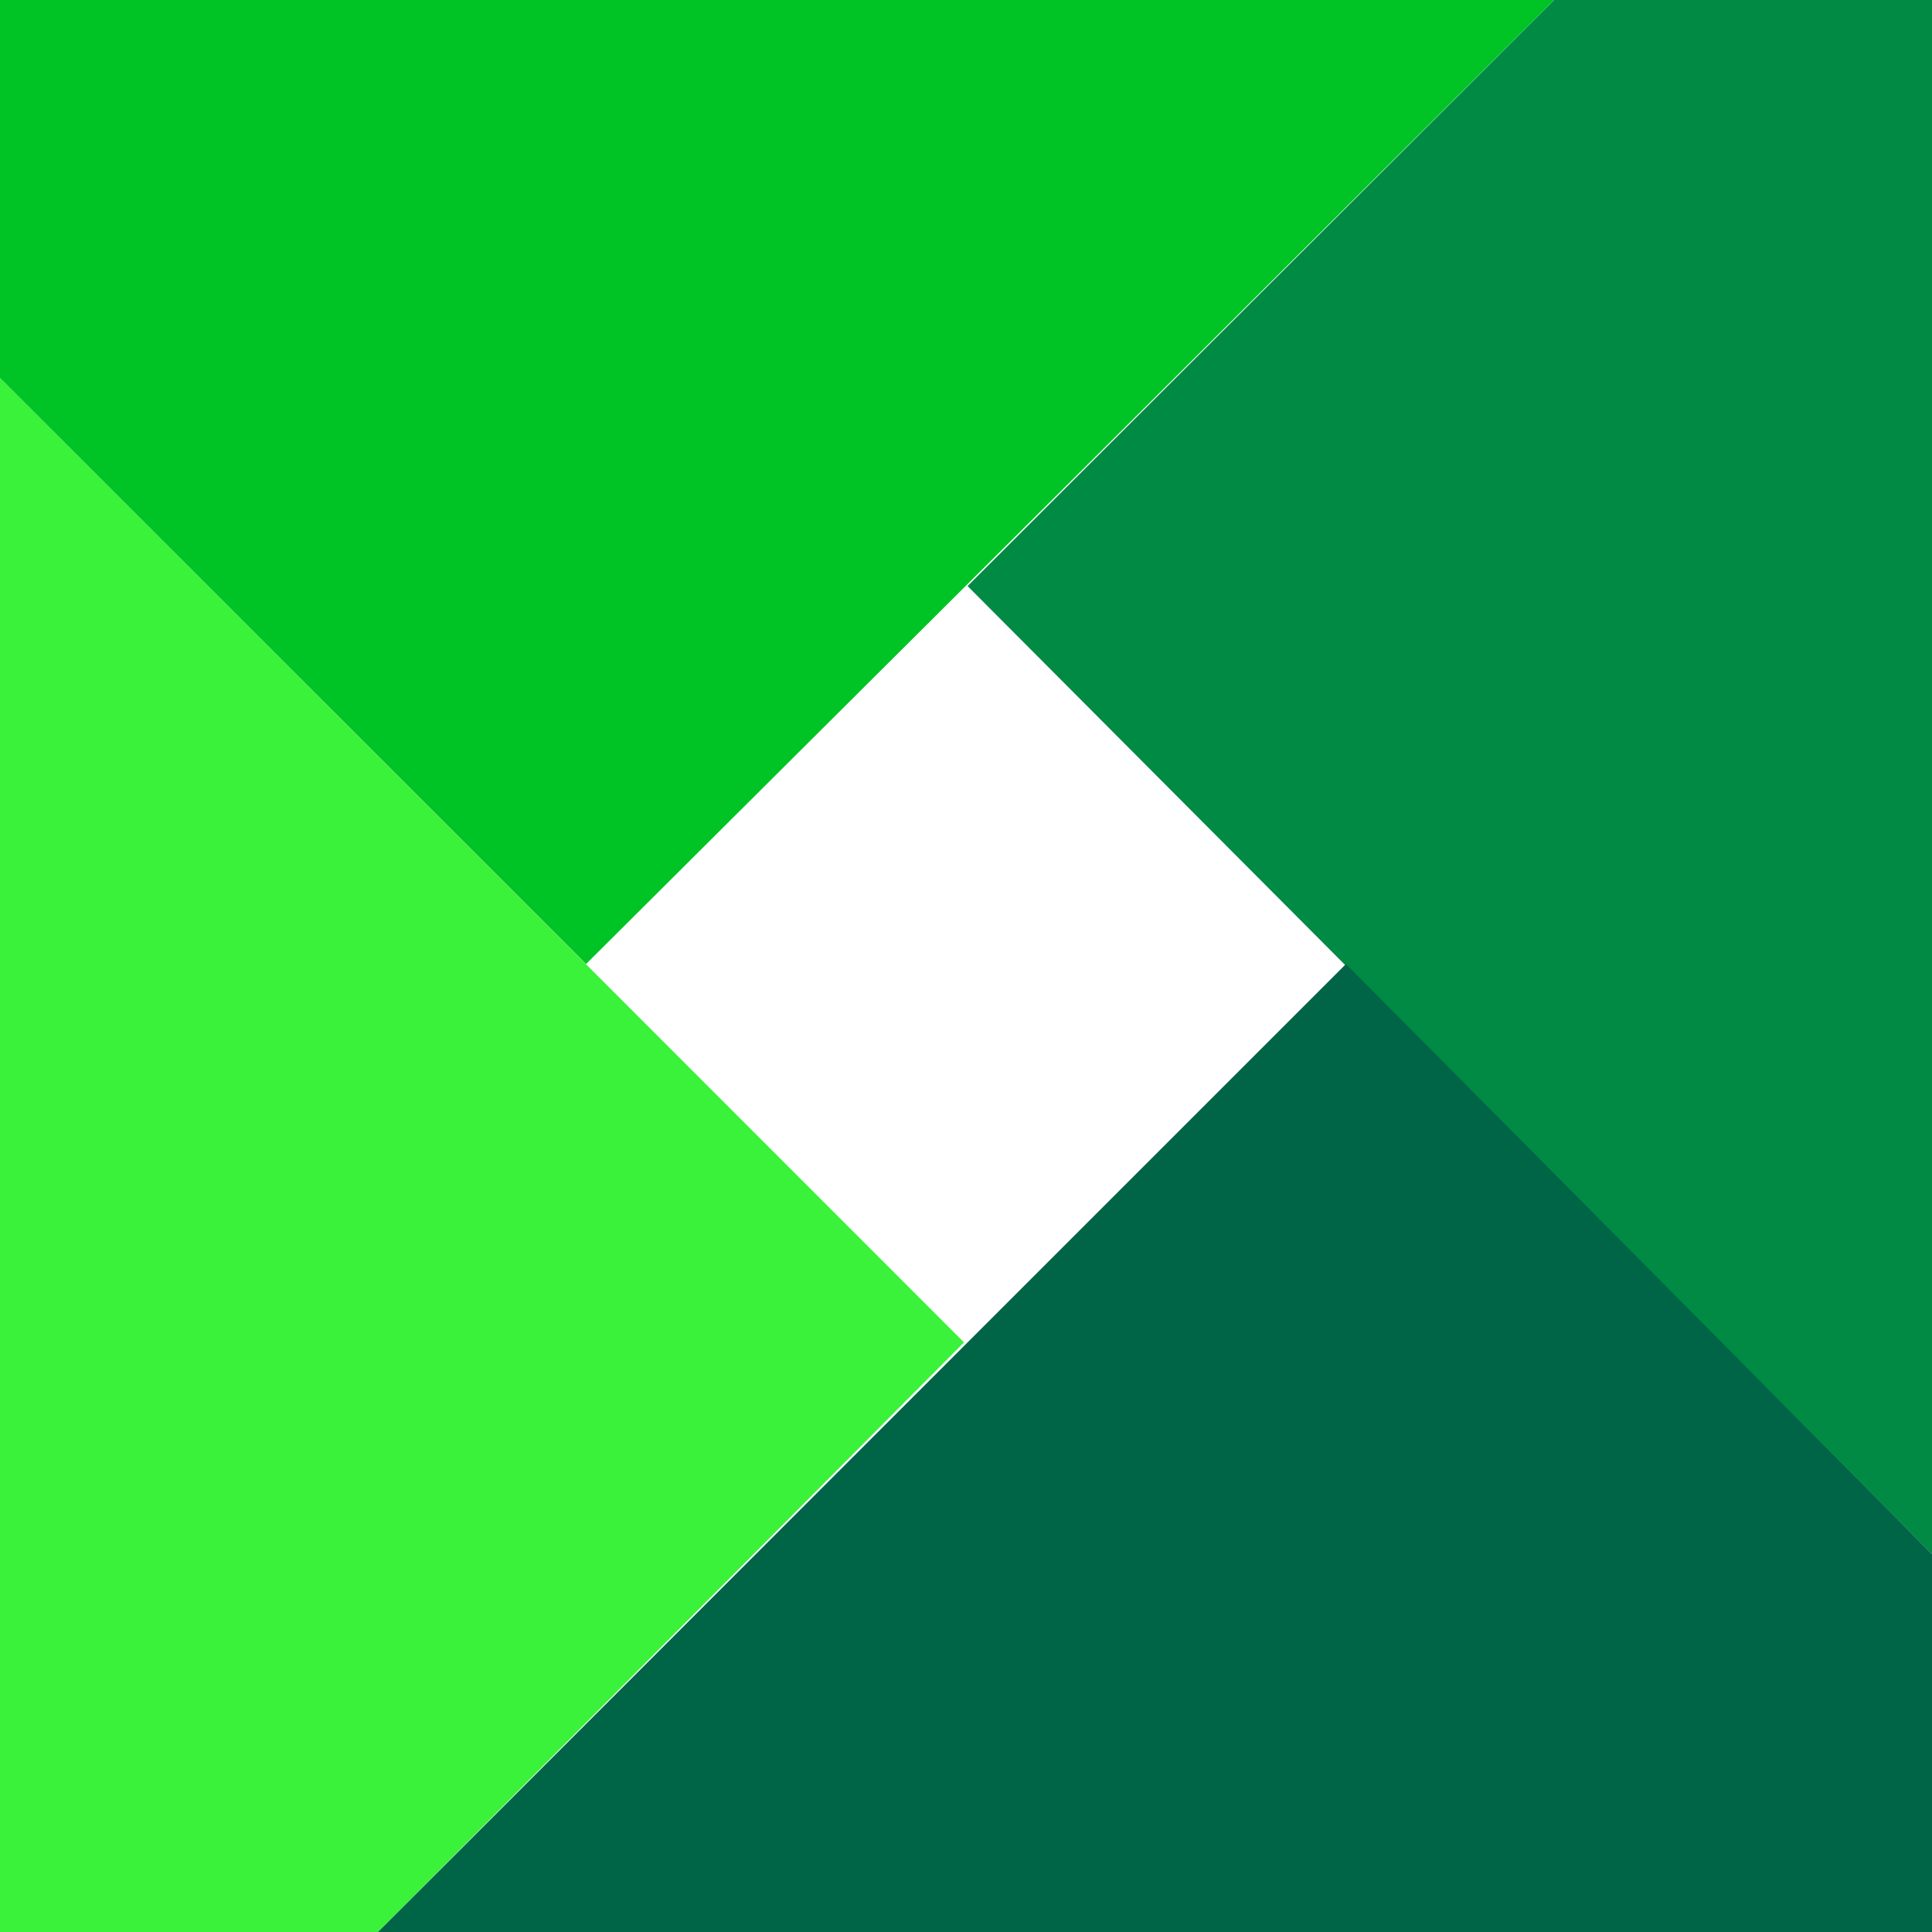
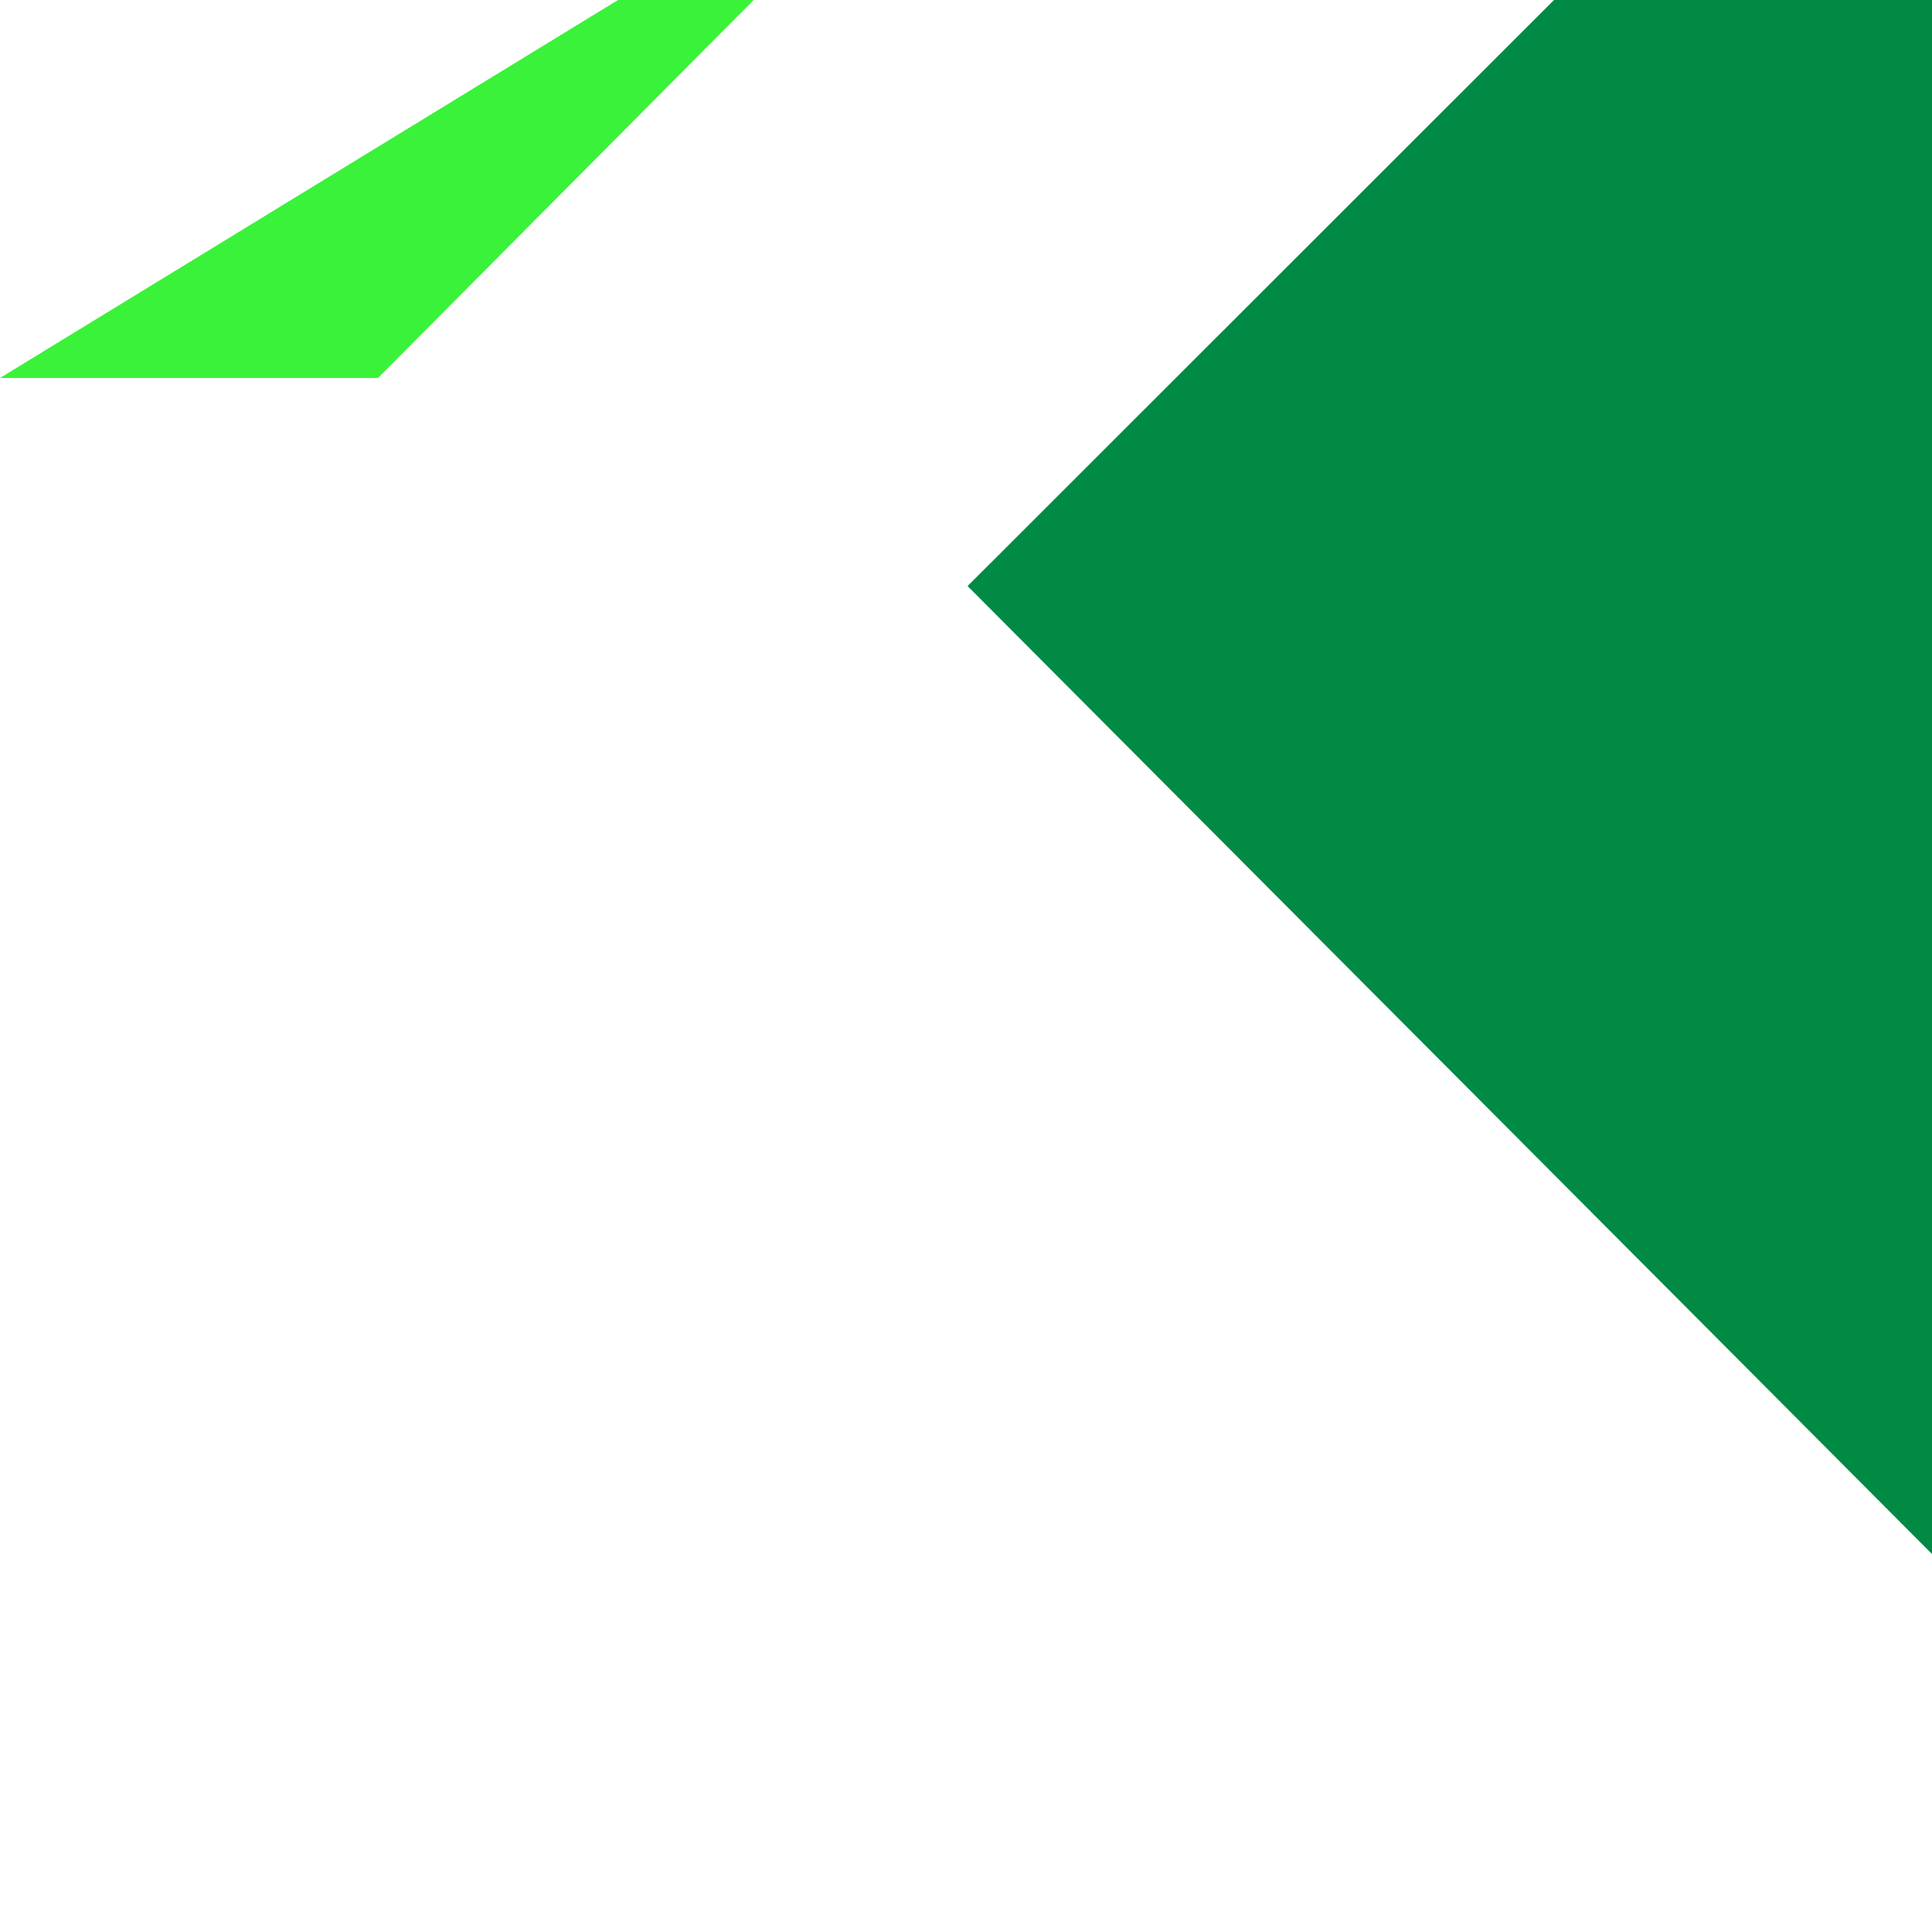
<svg xmlns="http://www.w3.org/2000/svg" style="enable-background:new 0 0 2500 491.2" xml:space="preserve" viewBox="0 0 491.2 491.2">
  <path style="fill:#008a44" d="M491.2 395.1V0h-96.1L246 149z" />
-   <path style="fill:#3af23a" d="M0 96.1v395.1h96.1l149-149.9z" />
-   <path style="fill:#006446" d="M96.1 491.2h395.1v-96.1l-149-150z" />
-   <path style="fill:#00c425" d="M395.1 0H0v96.1l149 149z" />
+   <path style="fill:#3af23a" d="M0 96.1h96.1l149-149.9z" />
</svg>